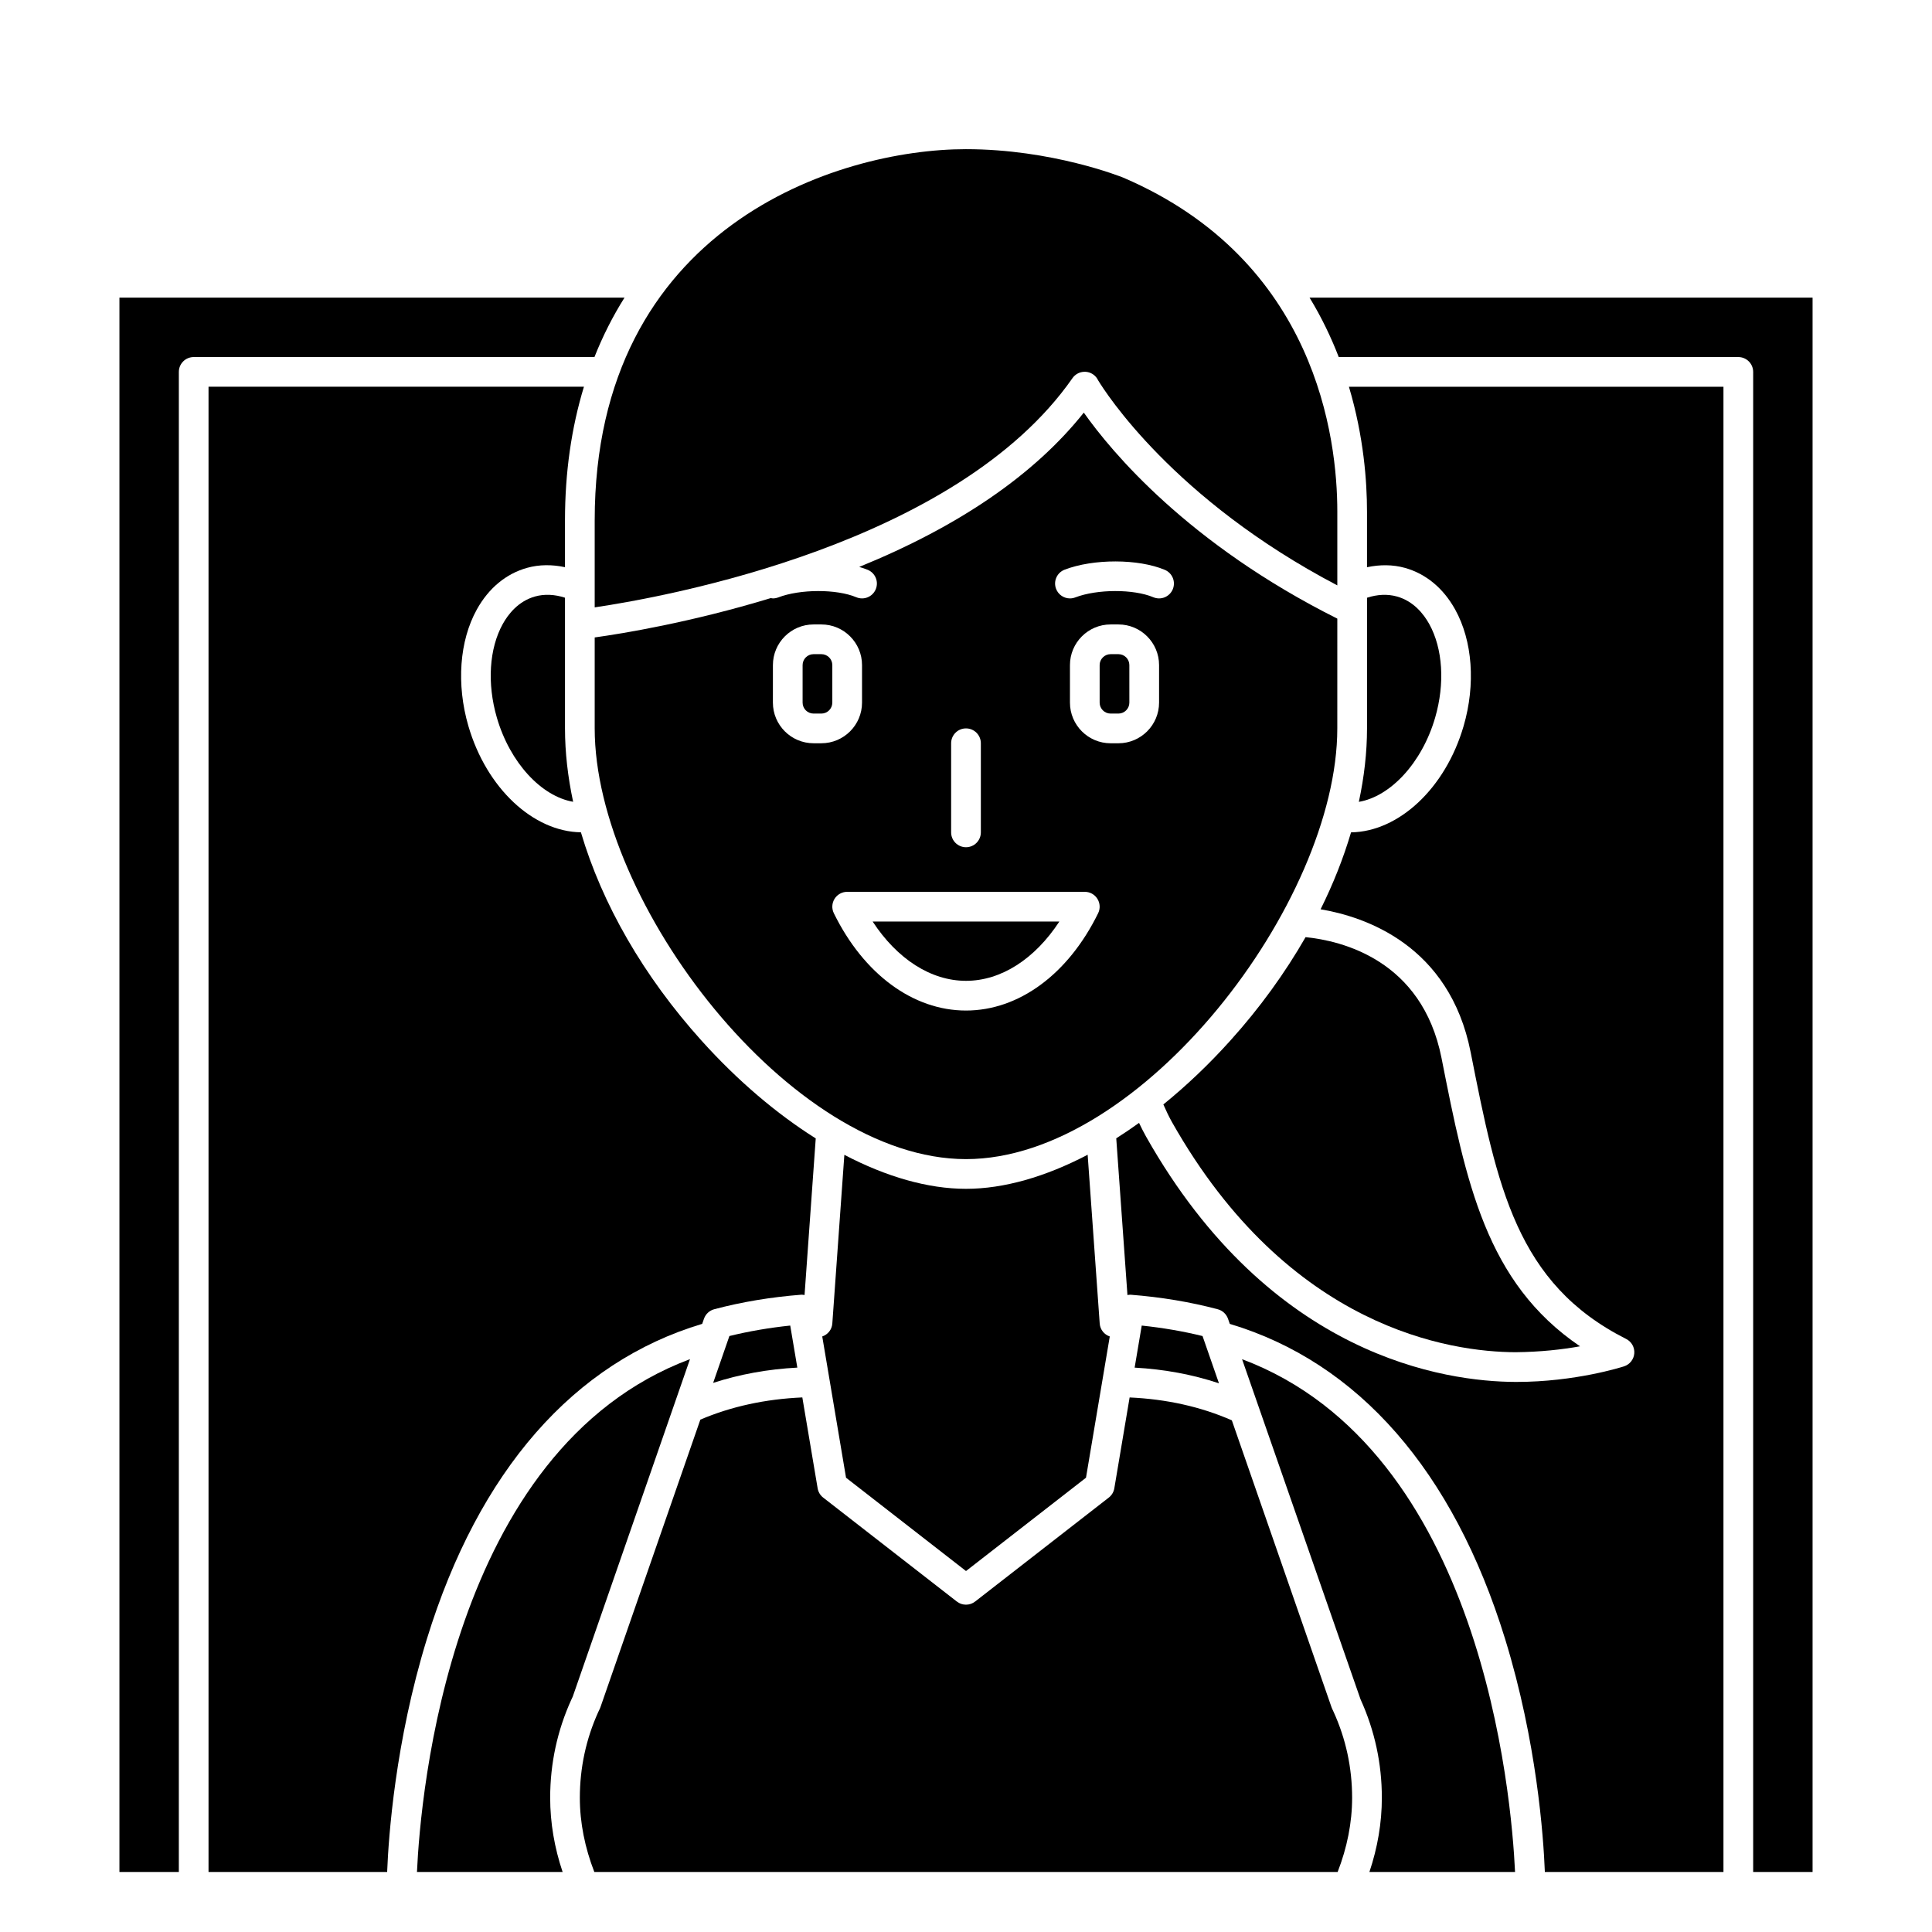
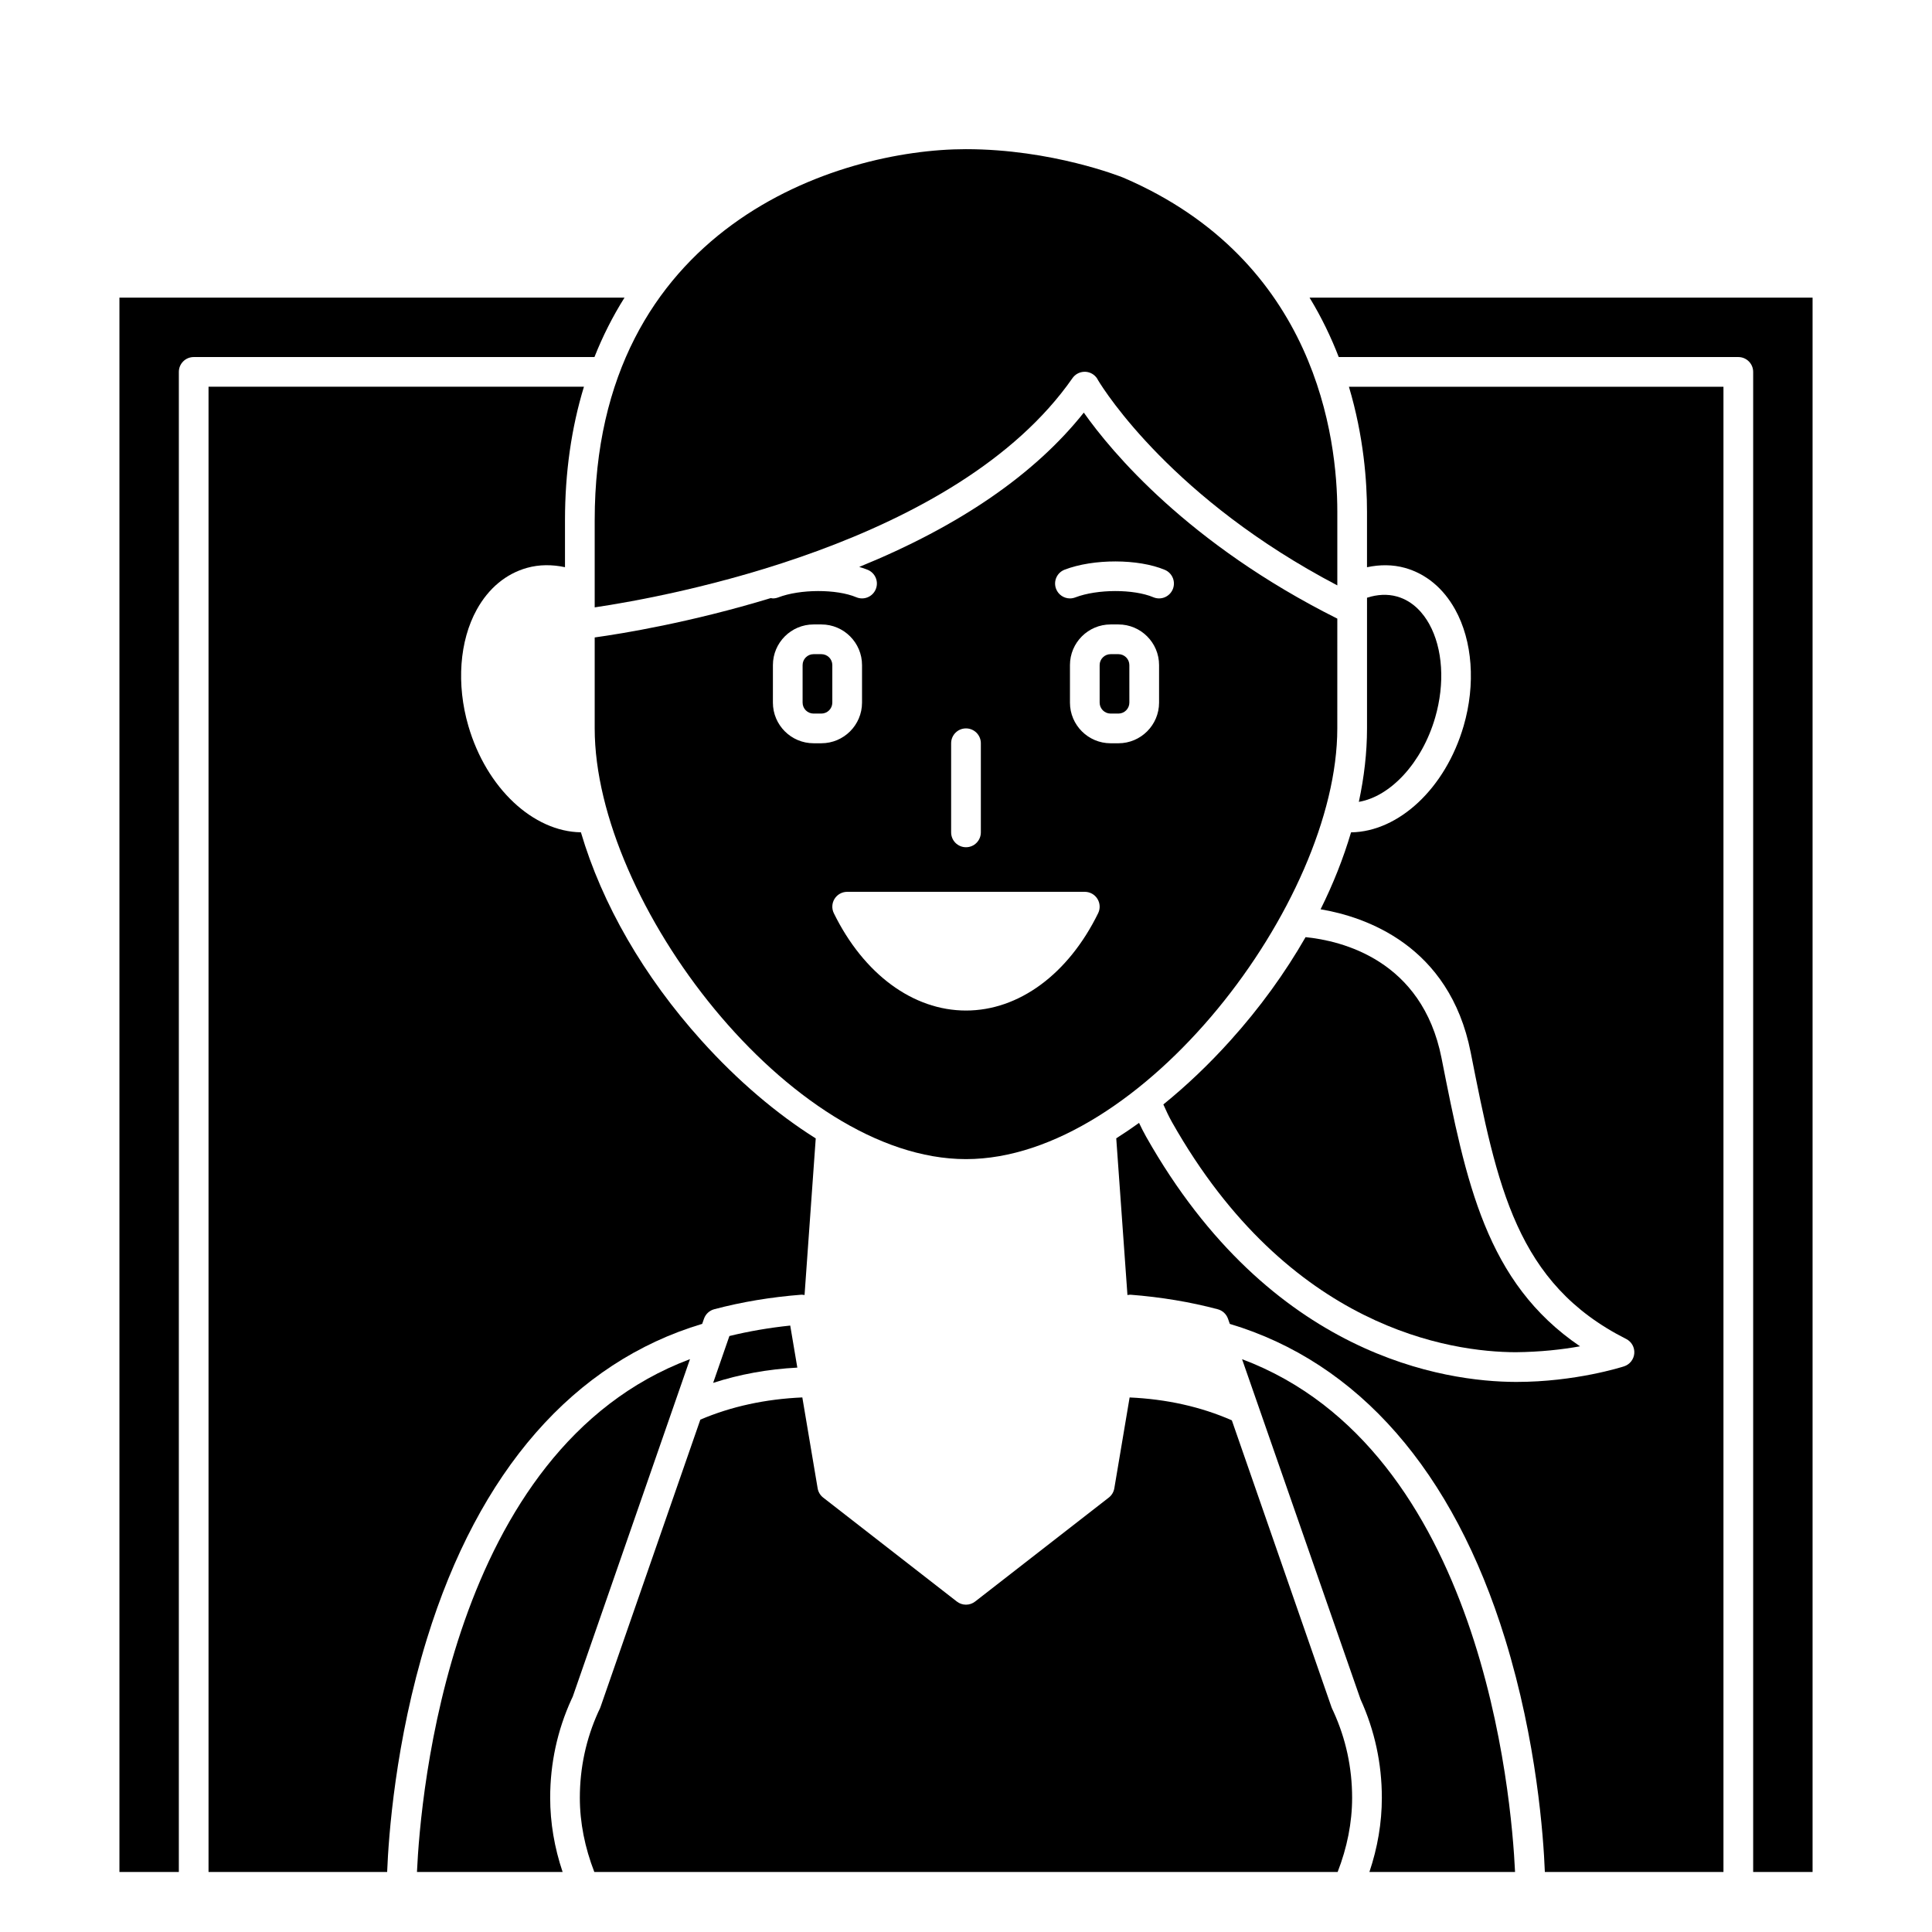
<svg xmlns="http://www.w3.org/2000/svg" fill="#000000" width="800px" height="800px" version="1.1" viewBox="144 144 512 512">
  <g>
-     <path d="m400 403.93c9.293 0 18.234-5.769 24.742-15.715h-49.484c6.504 9.949 15.449 15.715 24.742 15.715z" />
    <path d="m498.4 307.94c-39.602-19.824-59.891-44.266-67.18-54.594-13.035 16.387-32.992 30.09-59.516 40.895 0.793 0.234 1.57 0.48 2.273 0.777 2.004 0.844 2.945 3.152 2.098 5.156-0.844 2.004-3.148 2.945-5.156 2.098-5.223-2.199-14.879-2.18-20.672 0.047-0.465 0.176-0.941 0.266-1.414 0.266-0.191 0-0.375-0.059-0.559-0.086-21.277 6.473-39.34 9.41-46.672 10.43v24.109c0 46.105 51.832 114.14 98.398 114.14s98.398-68.039 98.398-114.14l0.004-29.098zm-102.34 33.031c0-2.172 1.762-3.938 3.938-3.938 2.172 0 3.938 1.762 3.938 3.938v23.617c0 2.172-1.762 3.938-3.938 3.938-2.172 0-3.938-1.762-3.938-3.938zm-36.461 0c-5.938 0-10.773-4.832-10.773-10.773l0.004-9.945c0-5.938 4.832-10.77 10.773-10.77h2.07c5.938 0 10.773 4.832 10.773 10.77v9.945c0 5.938-4.832 10.773-10.773 10.773zm75.418 45.043c-7.914 16.152-21.004 25.789-35.02 25.789s-27.105-9.645-35.023-25.793c-0.598-1.219-0.523-2.66 0.191-3.812 0.719-1.148 1.98-1.855 3.34-1.855h62.977c1.359 0 2.621 0.699 3.34 1.855 0.719 1.152 0.797 2.598 0.195 3.816zm16.148-55.812c0 5.938-4.832 10.773-10.773 10.773h-2.07c-5.938 0-10.773-4.832-10.773-10.773v-9.949c0-5.938 4.832-10.77 10.773-10.77h2.07c5.938 0 10.773 4.832 10.773 10.77zm3.625-30.027c-0.848 2.004-3.144 2.945-5.156 2.098-5.223-2.199-14.879-2.18-20.672 0.047-0.465 0.176-0.941 0.266-1.414 0.266-1.578 0-3.07-0.961-3.676-2.527-0.781-2.031 0.23-4.305 2.262-5.086 7.629-2.934 19.543-2.91 26.559 0.047 2.004 0.844 2.941 3.156 2.098 5.156z" />
    <path d="m452.3 436.69c0.723 1.652 1.48 3.242 2.289 4.684 31.012 54.855 74.004 60.918 91.051 60.977 6.641-0.062 12.473-0.73 17.082-1.566-24.953-16.934-30.211-43.539-36.703-76.391-5.148-26.043-26.551-31.09-36.027-32.039-5.441 9.484-12.121 18.746-19.988 27.465-5.676 6.305-11.629 11.949-17.703 16.871z" />
    <path d="m309.5 222.88h-133.85v417.22h15.742l0.004-397.54c0-2.172 1.762-3.938 3.938-3.938h106.2c2.195-5.543 4.856-10.801 7.965-15.742z" />
-     <path d="m432.24 450.02c-11.148 5.836-22.176 9.031-32.238 9.031-10.07 0-21.102-3.184-32.238-9.008l-3.191 44.719c-0.117 1.617-1.207 2.918-2.668 3.414l6.305 37.434 31.793 24.73 31.797-24.73 6.305-37.434c-1.457-0.496-2.551-1.793-2.668-3.414z" />
    <path d="m440.39 317.36h-2.07c-1.598 0-2.902 1.301-2.902 2.898v9.945c0 1.598 1.305 2.902 2.902 2.902h2.07c1.598 0 2.902-1.305 2.902-2.902l-0.004-9.949c0-1.598-1.301-2.894-2.898-2.894z" />
    <path d="m361.67 317.36h-2.07c-1.598 0-2.902 1.301-2.902 2.898v9.945c0 1.598 1.305 2.902 2.902 2.902h2.07c1.598 0 2.902-1.305 2.902-2.902v-9.949c0-1.598-1.301-2.894-2.902-2.894z" />
    <path d="m301.6 304.96c19.141-2.836 95.934-16.746 126.61-60.738 0.016-0.023 0.035-0.051 0.055-0.078 1.285-1.75 3.754-2.148 5.512-0.859 0.555 0.406 0.969 0.926 1.238 1.504 1.84 3.043 19.973 31.594 63.387 54.344v-19.598c0-19.273-5.519-66.473-56.68-88.441-0.691-0.281-18.969-7.562-41.758-7.562-34.02 0-98.363 20.555-98.363 98.355z" />
    <path d="m330.09 494.84 0.473-1.363c0.43-1.23 1.445-2.176 2.707-2.512 7.246-1.93 15.027-3.227 23.129-3.856 0.285-0.02 0.543 0.055 0.816 0.09l2.965-41.508c-10.379-6.531-20.684-15.277-30.238-25.879-15.418-17.109-26.402-36.297-31.992-55.242-12.598-0.172-25.004-11.621-29.828-28.184-3.207-11.016-2.371-22.555 2.246-30.871 3.141-5.656 7.738-9.465 13.305-11.027 3.246-0.906 6.652-0.902 10.055-0.176v-12.426c0-12.68 1.707-24.523 5.023-35.398h-99.488v393.6h47.336c0.375-9.438 2.137-34.512 10.535-61.758 13.727-44.531 38.938-73.32 72.957-83.492z" />
    <path d="m473.16 504.2 31.395 90.137c3.758 8.258 5.648 17.02 5.648 26.098 0 6.625-1.129 13.215-3.297 19.664h38.598c-0.938-20.141-8.684-112-72.344-135.9z" />
    <path d="m506.27 279.54v14.781c3.41-0.723 6.816-0.727 10.055 0.176 5.566 1.562 10.168 5.375 13.305 11.027 4.617 8.312 5.457 19.852 2.246 30.871-4.82 16.562-17.23 28.012-29.836 28.188-2.012 6.801-4.707 13.629-8.07 20.387 11.676 1.961 34.148 9.43 39.773 37.898 7.035 35.582 12.113 61.293 41.207 75.969 1.426 0.715 2.273 2.223 2.152 3.812-0.121 1.59-1.191 2.953-2.707 3.445-0.523 0.168-12.914 4.129-28.469 4.129h-0.312c-18.422-0.062-64.836-6.523-97.875-64.977-0.652-1.16-1.277-2.398-1.879-3.668-2.008 1.438-4.023 2.812-6.043 4.09l2.969 41.535c0.273-0.035 0.531-0.113 0.812-0.09 8.102 0.629 15.883 1.93 23.129 3.856 1.262 0.336 2.273 1.277 2.707 2.512l0.477 1.363c34.02 10.172 59.234 38.953 72.957 83.492 8.395 27.246 10.164 52.316 10.535 61.758h47.332v-393.6h-99.254c3.953 13.238 4.789 25.25 4.789 33.043z" />
    <path d="m504.11 356.5c8.375-1.426 16.723-10.316 20.215-22.305 2.633-9.043 2.043-18.328-1.574-24.844-1.465-2.633-4.133-6.035-8.551-7.273-2.488-0.695-5.195-0.562-7.926 0.328v3.133c0 0.016-0.004 0.027-0.004 0.043h0.004v31.461c0 6.348-0.754 12.867-2.164 19.457z" />
    <path d="m491.05 222.88c3.188 5.231 5.715 10.531 7.731 15.742h105.89c2.172 0 3.938 1.762 3.938 3.938v397.54h15.742v-417.22z" />
    <path d="m497.02 596.81c-0.062-0.129-0.113-0.262-0.16-0.395l-26.41-76.012c-8.223-3.609-17.32-5.621-27.09-6.062l-4.055 24.082c-0.164 0.973-0.688 1.852-1.469 2.457l-35.426 27.551c-1.418 1.102-3.414 1.102-4.832 0l-35.426-27.551c-0.781-0.605-1.305-1.48-1.469-2.457l-4.059-24.09c-9.75 0.43-18.824 2.383-27.027 5.887l-26.469 76.188c-0.047 0.133-0.098 0.266-0.16 0.395l-0.422 0.891c-3.231 7.125-4.883 14.789-4.883 22.734 0 6.621 1.34 13.219 3.836 19.664h196.99c2.5-6.445 3.836-13.043 3.836-19.664 0-7.945-1.652-15.609-4.918-22.785z" />
    <path d="m332.99 510.48c6.996-2.273 14.457-3.633 22.309-4.051l-1.879-11.141c-5.598 0.586-10.996 1.516-16.121 2.773z" />
-     <path d="m446.57 495.29-1.879 11.145c7.863 0.43 15.344 1.824 22.348 4.156l-4.352-12.523c-5.125-1.262-10.523-2.191-16.117-2.777z" />
    <path d="m254.5 640.09h38.598c-2.172-6.449-3.297-13.043-3.297-19.664 0-9.082 1.891-17.844 5.625-26.043l0.355-0.75 31.074-89.445c-63.738 23.902-71.438 115.77-72.355 135.9z" />
-     <path d="m293.73 302.4c-2.734-0.891-5.441-1.023-7.93-0.328-4.418 1.238-7.086 4.641-8.551 7.273-3.617 6.516-4.207 15.805-1.574 24.844 3.492 11.988 11.824 20.852 20.211 22.293-1.406-6.586-2.156-13.102-2.156-19.445z" />
  </g>
</svg>